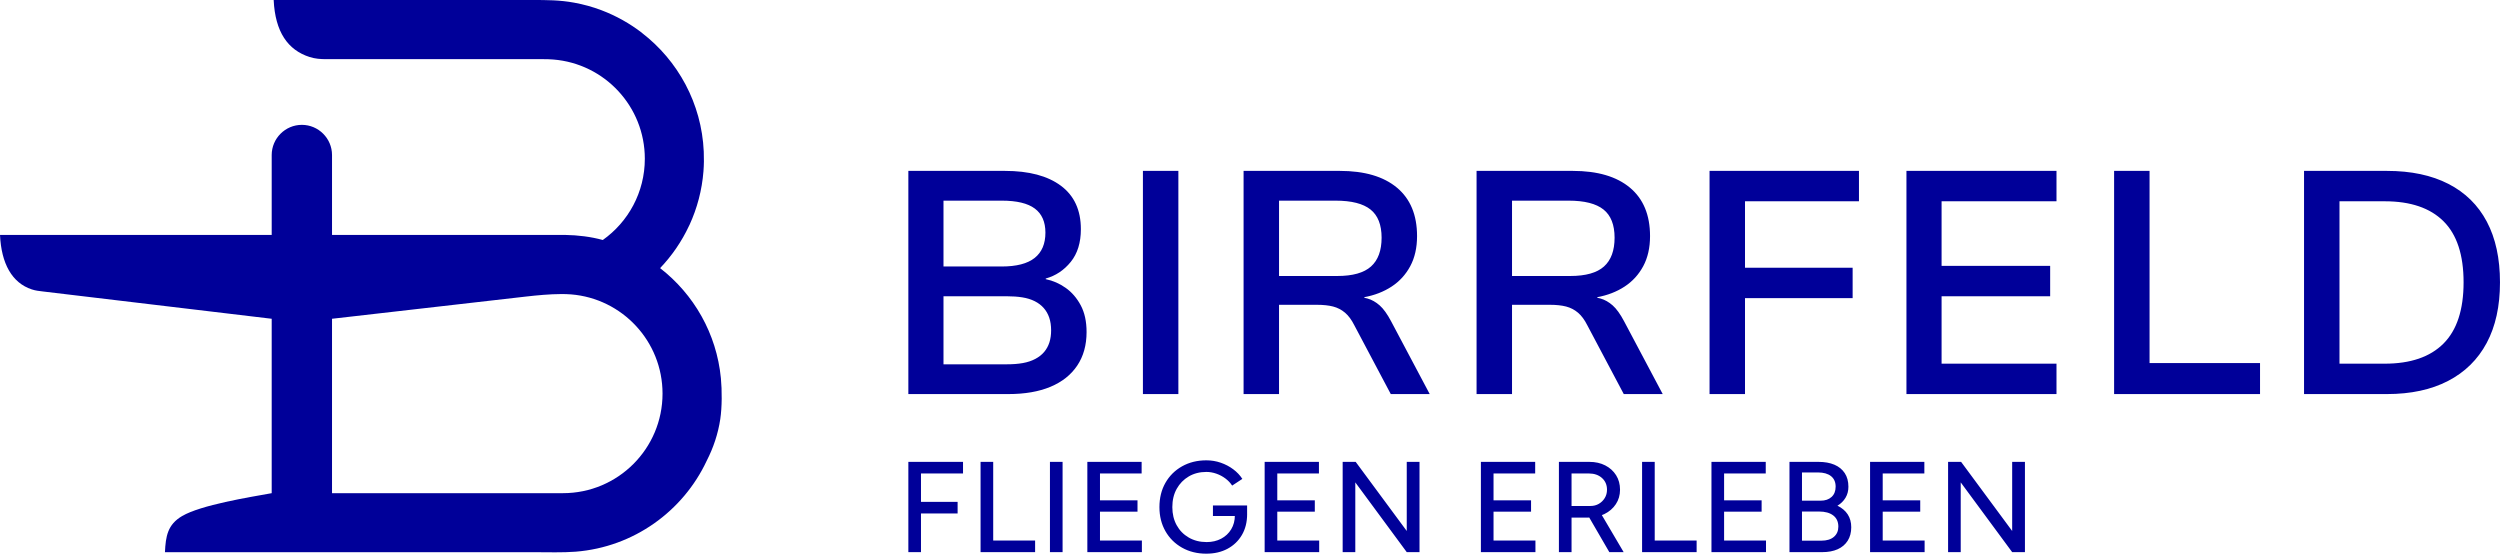
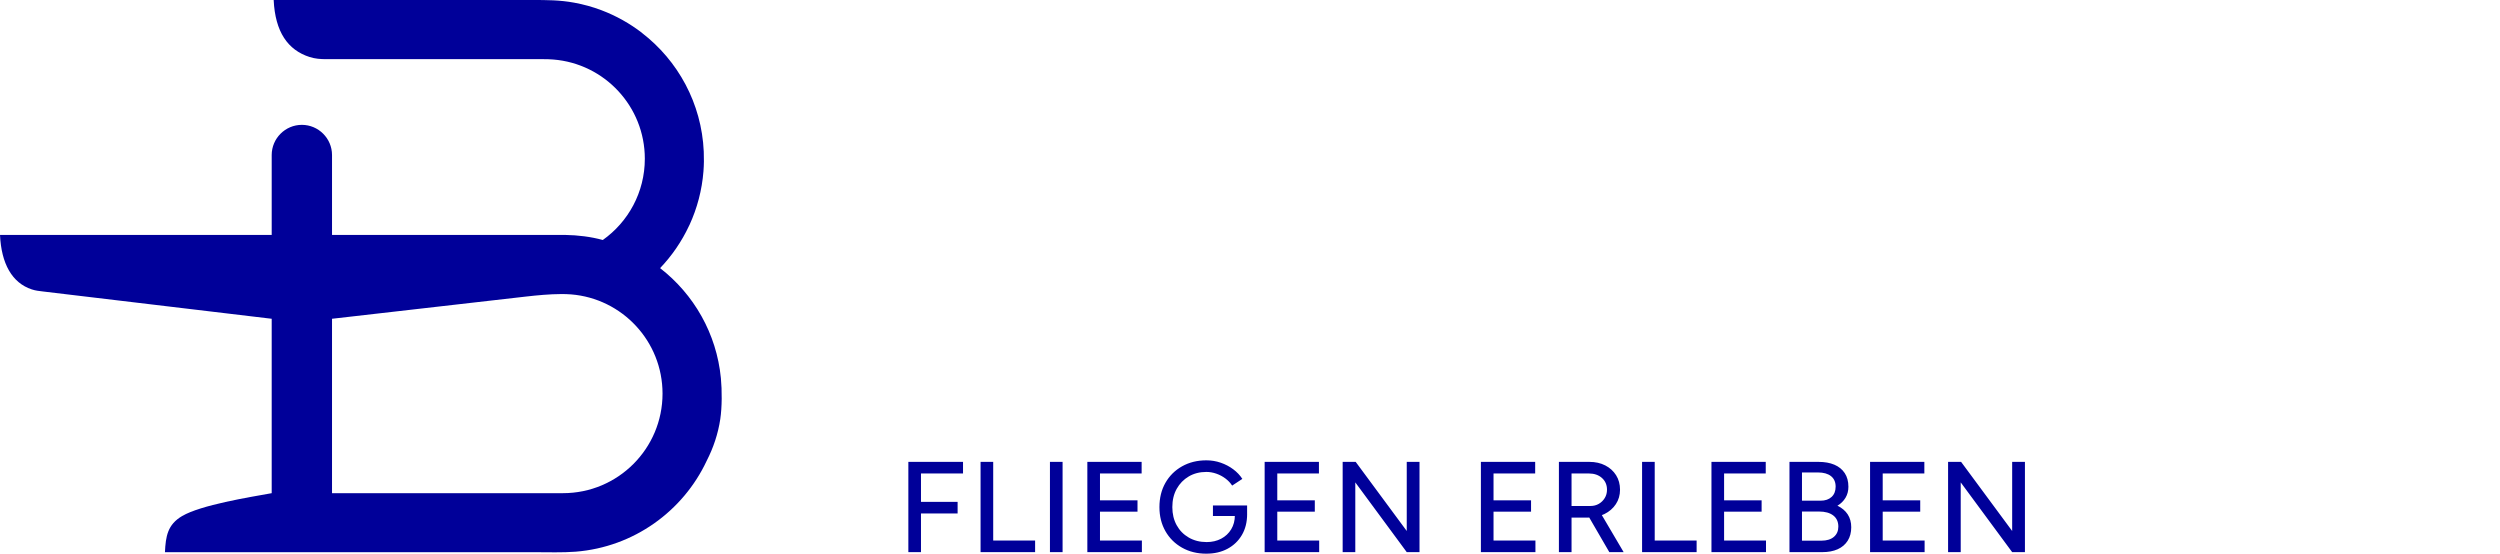
<svg xmlns="http://www.w3.org/2000/svg" xml:space="preserve" width="185.251mm" height="41.028mm" version="1.1" style="shape-rendering:geometricPrecision; text-rendering:geometricPrecision; image-rendering:optimizeQuality; fill-rule:evenodd; clip-rule:evenodd" viewBox="0 0 18225.19 4036.41">
  <defs>
    <style type="text/css">
   
    .fil0 {fill:#000099}
    .fil1 {fill:#000099;fill-rule:nonzero}
   
  </style>
  </defs>
  <g id="Layer_x0020_1">
    <path class="fil0" fill="#000099" d="M1980.63 3595.28l0 -1271.44 -1668.13 -199.04c-30.08,-3.6 -52.07,-5.6 -81.14,-15.18 -143.82,-47.4 -221.91,-187.96 -231.36,-397.1l1980.63 0 0 -582.47c0,-120.94 98.94,-219.88 219.87,-219.88 120.96,0 219.89,98.93 219.89,219.88l0 582.47 1635.5 0c22.06,0 44.21,-0.21 66.28,0.23 89,1.37 186.33,12.96 272.2,36.91 185.4,-131.49 306.4,-347.81 306.4,-592.39 0,-381.13 -293.79,-693.61 -667.25,-723.41 -24.3,-2.11 -48.68,-2.62 -72.96,-2.62 -527.37,0.09 -1054.74,-0.01 -1582.11,-0.01 -42.01,0 -80.62,-2.62 -121.25,-15.57 -159.16,-50.79 -251.47,-183.31 -262.18,-415.65l1882.94 0c106.92,0 201.37,-0.07 307.53,19.42 68.44,12.54 134.4,30.56 199.66,55.3 106.83,40.49 206.09,96.37 295.1,164.9l-0.32 0.34c261.88,201.63 434.96,512.9 450.46,865.13 2.07,47.26 1.59,95.97 -2.1,143.07 -10.85,138.45 -46.09,270.06 -101.42,390.53l-3.79 7.49c-53.42,114.23 -124.98,218.27 -210.96,308.44 245.11,190.04 411.79,476.39 443.15,802.32 8.63,89.62 8.56,211.55 -4.52,298.69 -15.99,106.48 -50.05,208.13 -98.56,302.81 -171.9,367.59 -531.5,629.78 -955.47,663.38 -94.41,7.46 -205.39,3.74 -296.89,3.74 -899.16,0 -1798.31,0 -2697.47,0 5.46,-116.01 19.19,-201.2 124.83,-263.32 137.72,-81.06 489.63,-137.33 647.79,-165.94l5.63 -1.01zm439.76 -1271.44l0 1271.44 1683.74 0c400.83,0 725.76,-324.93 725.76,-725.75 0,-381.14 -293.78,-693.62 -667.24,-723.42 -24.89,-2.14 -48.08,-2.35 -72.96,-2.35 -81.25,0.37 -169.81,8.37 -258.83,18.59l-1410.46 161.48z" />
    <g id="_2434485058496">
-       <path class="fil1" fill="#000099" d="M6621.93 2872.81l0 -1626.96 703.85 0c175.39,0 311.55,36.16 408.48,108.47 96.93,72.31 145.38,177.7 145.38,316.16 0,98.47 -24.61,178.08 -73.84,238.85 -49.23,60.78 -110,101.16 -182.31,121.16l0 4.61c52.31,10.77 100.77,31.93 145.39,63.47 44.62,31.54 81.15,73.85 109.62,126.92 28.46,53.09 42.69,118.09 42.69,195.01 0,95.38 -22.69,176.92 -68.08,244.62 -45.38,67.7 -110.37,119.24 -194.99,154.63 -84.62,35.38 -186.92,53.08 -306.93,53.08l-729.24 0zm256.16 -216.93l461.55 0c44.62,0 83.85,-3.08 117.69,-9.23 33.84,-6.16 63.85,-16.16 90,-30 26.16,-13.85 47.7,-30.77 64.63,-50.77 16.92,-20.01 29.61,-43.08 38.07,-69.23 8.46,-26.16 12.69,-55.39 12.69,-87.7 0,-35.39 -4.61,-66.55 -13.84,-93.46 -9.24,-26.93 -22.7,-50.38 -40.4,-70.38 -17.69,-20.01 -39.61,-36.55 -65.77,-49.62 -26.15,-13.07 -56.16,-22.3 -90,-27.69 -33.85,-5.38 -71.54,-8.07 -113.08,-8.07l-461.55 0 0 496.16zm0 -713.09l424.62 0c107.69,0 187.69,-20.77 240,-62.31 52.31,-41.54 78.46,-103.07 78.46,-184.62 0,-78.46 -25.77,-136.92 -77.3,-175.38 -51.54,-38.46 -131.93,-57.69 -241.16,-57.69l-424.62 0 0 480.01zm1453.87 930.02l0 -1626.96 258.47 0 0 1626.96 -258.47 0zm733.86 0l0 -1626.96 701.56 0c180,0 318.84,40.77 416.54,122.32 97.69,81.54 146.55,199.23 146.55,353.08 0,84.62 -16.55,157.7 -49.62,219.23 -33.08,61.54 -78.46,111.15 -136.15,148.85 -57.7,37.69 -124.24,63.46 -199.63,77.31l2.31 4.61 20.77 4.61c32.31,9.24 62.31,26.16 90,50.77 27.69,24.61 55.39,63.07 83.08,115.39l281.55 530.78 -283.86 0 -265.38 -500.79c-20.01,-39.99 -42.7,-70.77 -68.08,-92.3 -25.38,-21.55 -54.23,-36.54 -86.55,-45 -32.3,-8.46 -72.31,-12.69 -120,-12.69l-274.62 0 0 650.78 -258.47 0zm258.47 -860.79l424.62 0c112.31,0 194.23,-23.08 245.78,-69.23 51.53,-46.16 77.31,-116.16 77.31,-210 0,-93.85 -26.93,-162.31 -80.77,-205.39 -53.84,-43.07 -138.46,-64.62 -253.85,-64.62l-413.08 0 0 549.24zm1440.03 860.79l0 -1626.96 701.55 0c180,0 318.85,40.77 416.55,122.32 97.69,81.54 146.55,199.23 146.55,353.08 0,84.62 -16.55,157.7 -49.62,219.23 -33.08,61.54 -78.46,111.15 -136.15,148.85 -57.7,37.69 -124.24,63.46 -199.63,77.31l2.3 4.61 20.77 4.61c32.32,9.24 62.31,26.16 90.01,50.77 27.68,24.61 55.39,63.07 83.07,115.39l281.55 530.78 -283.85 0 -265.38 -500.79c-20.01,-39.99 -42.7,-70.77 -68.08,-92.3 -25.39,-21.55 -54.24,-36.54 -86.55,-45 -32.31,-8.46 -72.31,-12.69 -120,-12.69l-274.62 0 0 650.78 -258.47 0zm258.47 -860.79l424.61 0c112.32,0 194.23,-23.08 245.78,-69.23 51.54,-46.16 77.32,-116.16 77.32,-210 0,-93.85 -26.93,-162.31 -80.77,-205.39 -53.85,-43.07 -138.47,-64.62 -253.85,-64.62l-413.08 0 0 549.24zm1440.03 860.79l0 -1626.96 1089.25 0 0 221.55 -830.78 0 0 484.62 784.62 0 0 221.53 -784.62 0 0 699.25 -258.47 0zm1435.4 0l0 -1626.96 1093.86 0 0 221.55 -837.71 0 0 470.76 791.56 0 0 221.55 -791.56 0 0 491.53 837.71 0 0 221.55 -1093.86 0zm1513.87 0l0 -1626.96 258.47 0 0 1400.8 805.4 0 0 226.16 -1063.87 0zm1384.64 0l0 -1626.96 604.63 0c175.38,0 324.62,31.54 447.69,94.62 123.08,63.08 216.55,155 280.39,275.77 63.85,120.77 95.77,268.08 95.77,441.93 0,173.85 -32.31,321.17 -96.93,441.93 -64.62,120.78 -158.46,213.08 -281.55,276.93 -123.07,63.85 -271.53,95.77 -445.38,95.77l-604.63 0zm258.47 -221.55l330.01 0c187.69,0 330.38,-48.84 428.08,-146.53 97.69,-97.7 146.55,-246.55 146.55,-446.55 0,-200 -48.86,-348.47 -146.55,-445.39 -97.69,-96.93 -240.38,-145.38 -428.08,-145.38l-330.01 0 0 1183.85z" />
-       <path class="fil1" fill="#000099" d="M6621.93 4025.12l0 -658 398.56 0 0 84.6 -306.44 0 0 206.81 266.96 0 0 84.6 -266.96 0 0 282 -92.12 0zm526.45 0l0 -658 92.12 0 0 573.41 305.5 0 0 84.6 -397.63 0zm505.77 0l0 -658 92.12 0 0 658 -92.12 0zm272.65 0l0 -658 395.74 0 0 84.6 -303.61 0 0 195.52 273.54 0 0 82.72 -273.54 0 0 210.57 305.5 0 0 84.6 -397.63 0zm867.67 11.28c-66.43,0 -125.49,-14.57 -177.19,-43.71 -51.7,-29.14 -92.11,-69.25 -121.25,-120.32 -29.14,-51.07 -43.71,-109.51 -43.71,-175.31 0,-67.06 14.57,-126.12 43.71,-177.19 29.14,-51.08 69.56,-91.18 121.25,-120.32 51.71,-29.14 110.77,-43.71 177.19,-43.71 36.34,0 71.28,5.79 104.81,17.38 33.53,11.6 63.93,27.58 91.19,47.95 27.25,20.36 49.35,43.7 66.26,70.03l-74.26 48.88c-12.52,-19.42 -28.82,-36.66 -48.88,-51.7 -20.06,-15.04 -42.14,-26.79 -66.27,-35.25 -24.12,-8.46 -48.41,-12.69 -72.85,-12.69 -48.25,0 -91.02,10.97 -128.31,32.9 -37.29,21.93 -66.58,52.01 -87.89,90.25 -21.3,38.22 -31.96,82.72 -31.96,133.48 0,49.51 10.5,93.36 31.49,131.59 20.99,38.22 50.45,68.31 88.37,90.24 37.91,21.94 81.31,32.91 130.19,32.91 39.48,0 74.73,-8.16 105.75,-24.45 31.02,-16.28 55.46,-39.17 73.32,-68.62 17.86,-29.45 26.79,-63.6 26.79,-102.45l89.3 -8.46c0,58.28 -12.69,109.04 -38.07,152.28 -25.38,43.24 -60.32,76.76 -104.81,100.58 -44.5,23.82 -95.88,35.72 -154.16,35.72zm47.94 -274.48l0 -77.07 249.1 0 0 67.68 -47.01 9.4 -202.09 0zm376.99 263.2l0 -658 395.75 0 0 84.6 -303.62 0 0 195.52 273.54 0 0 82.72 -273.54 0 0 210.57 305.5 0 0 84.6 -397.63 0zm568.75 0l0 -658 94.95 0 372.24 503.84 0 -503.84 93.06 0 0 658 -93.06 0 -375.06 -508.54 0 508.54 -92.12 0zm1007.73 0l0 -658 395.74 0 0 84.6 -303.61 0 0 195.52 273.54 0 0 82.72 -273.54 0 0 210.57 305.5 0 0 84.6 -397.63 0zm568.75 0l0 -658 221.84 0c43.87,0 82.57,8.62 116.1,25.85 33.52,17.24 59.84,41.04 78.96,71.44 19.11,30.39 28.66,65.64 28.66,105.75 0,39.48 -10.17,74.56 -30.55,105.27 -20.36,30.71 -48.09,54.69 -83.19,71.92 -35.09,17.24 -74.57,25.84 -118.44,25.84l-121.25 0 0 251.92 -92.12 0zm367.54 0l-156.04 -268.84 73.32 -48.89 187.06 317.72 -104.34 0zm-275.42 -336.51l138.18 0c22.56,0 42.77,-5.17 60.63,-15.51 17.86,-10.34 32.28,-24.44 43.24,-42.3 10.97,-17.86 16.45,-38.07 16.45,-60.62 0,-35.1 -12.22,-63.61 -36.66,-85.54 -24.45,-21.93 -56.09,-32.91 -94.95,-32.91l-126.89 0 0 236.89zm514.22 336.51l0 -658 92.13 0 0 573.41 305.49 0 0 84.6 -397.63 0zm505.77 0l0 -658 395.75 0 0 84.6 -303.61 0 0 195.52 273.53 0 0 82.72 -273.53 0 0 210.57 305.49 0 0 84.6 -397.63 0zm568.75 0l0 -658 211.51 0c45.12,0 83.82,6.9 116.09,20.68 32.27,13.79 57.34,34.16 75.2,61.1 17.86,26.95 26.79,60.16 26.79,99.64 0,30.08 -7.05,56.87 -21.15,80.37 -14.1,23.5 -33.69,42.77 -58.75,57.81 32.59,15.67 57.49,36.67 74.73,62.98 17.24,26.32 25.85,57.66 25.85,94 0,38.22 -8.62,70.96 -25.85,98.22 -17.24,27.26 -41.52,47.94 -72.84,62.05 -31.34,14.1 -68.94,21.14 -112.8,21.14l-238.77 0zm91.19 -83.65l141.94 0c38.85,0 69.08,-9.25 90.71,-27.73 21.61,-18.49 32.43,-43.4 32.43,-74.73 0,-35.09 -12.38,-62.2 -37.13,-81.31 -24.75,-19.11 -59.37,-28.67 -103.87,-28.67l-124.08 0 0 212.44zm0 -291.41l135.36 0c33.83,0 60.62,-9.09 80.36,-27.26 19.75,-18.17 29.62,-43.24 29.62,-75.19 0,-33.21 -11.28,-58.75 -33.84,-76.62 -22.56,-17.86 -54.21,-26.79 -94.95,-26.79l-116.55 0 0 205.86zm496.36 375.06l0 -658 395.75 0 0 84.6 -303.62 0 0 195.52 273.54 0 0 82.72 -273.54 0 0 210.57 305.5 0 0 84.6 -397.63 0zm568.75 0l0 -658 94.95 0 372.24 503.84 0 -503.84 93.07 0 0 658 -93.07 0 -375.06 -508.54 0 508.54 -92.12 0z" />
+       <path class="fil1" fill="#000099" d="M6621.93 4025.12l0 -658 398.56 0 0 84.6 -306.44 0 0 206.81 266.96 0 0 84.6 -266.96 0 0 282 -92.12 0zm526.45 0l0 -658 92.12 0 0 573.41 305.5 0 0 84.6 -397.63 0zm505.77 0l0 -658 92.12 0 0 658 -92.12 0zm272.65 0l0 -658 395.74 0 0 84.6 -303.61 0 0 195.52 273.54 0 0 82.72 -273.54 0 0 210.57 305.5 0 0 84.6 -397.63 0zm867.67 11.28c-66.43,0 -125.49,-14.57 -177.19,-43.71 -51.7,-29.14 -92.11,-69.25 -121.25,-120.32 -29.14,-51.07 -43.71,-109.51 -43.71,-175.31 0,-67.06 14.57,-126.12 43.71,-177.19 29.14,-51.08 69.56,-91.18 121.25,-120.32 51.71,-29.14 110.77,-43.71 177.19,-43.71 36.34,0 71.28,5.79 104.81,17.38 33.53,11.6 63.93,27.58 91.19,47.95 27.25,20.36 49.35,43.7 66.26,70.03l-74.26 48.88c-12.52,-19.42 -28.82,-36.66 -48.88,-51.7 -20.06,-15.04 -42.14,-26.79 -66.27,-35.25 -24.12,-8.46 -48.41,-12.69 -72.85,-12.69 -48.25,0 -91.02,10.97 -128.31,32.9 -37.29,21.93 -66.58,52.01 -87.89,90.25 -21.3,38.22 -31.96,82.72 -31.96,133.48 0,49.51 10.5,93.36 31.49,131.59 20.99,38.22 50.45,68.31 88.37,90.24 37.91,21.94 81.31,32.91 130.19,32.91 39.48,0 74.73,-8.16 105.75,-24.45 31.02,-16.28 55.46,-39.17 73.32,-68.62 17.86,-29.45 26.79,-63.6 26.79,-102.45l89.3 -8.46c0,58.28 -12.69,109.04 -38.07,152.28 -25.38,43.24 -60.32,76.76 -104.81,100.58 -44.5,23.82 -95.88,35.72 -154.16,35.72zm47.94 -274.48l0 -77.07 249.1 0 0 67.68 -47.01 9.4 -202.09 0m376.99 263.2l0 -658 395.75 0 0 84.6 -303.62 0 0 195.52 273.54 0 0 82.72 -273.54 0 0 210.57 305.5 0 0 84.6 -397.63 0zm568.75 0l0 -658 94.95 0 372.24 503.84 0 -503.84 93.06 0 0 658 -93.06 0 -375.06 -508.54 0 508.54 -92.12 0zm1007.73 0l0 -658 395.74 0 0 84.6 -303.61 0 0 195.52 273.54 0 0 82.72 -273.54 0 0 210.57 305.5 0 0 84.6 -397.63 0zm568.75 0l0 -658 221.84 0c43.87,0 82.57,8.62 116.1,25.85 33.52,17.24 59.84,41.04 78.96,71.44 19.11,30.39 28.66,65.64 28.66,105.75 0,39.48 -10.17,74.56 -30.55,105.27 -20.36,30.71 -48.09,54.69 -83.19,71.92 -35.09,17.24 -74.57,25.84 -118.44,25.84l-121.25 0 0 251.92 -92.12 0zm367.54 0l-156.04 -268.84 73.32 -48.89 187.06 317.72 -104.34 0zm-275.42 -336.51l138.18 0c22.56,0 42.77,-5.17 60.63,-15.51 17.86,-10.34 32.28,-24.44 43.24,-42.3 10.97,-17.86 16.45,-38.07 16.45,-60.62 0,-35.1 -12.22,-63.61 -36.66,-85.54 -24.45,-21.93 -56.09,-32.91 -94.95,-32.91l-126.89 0 0 236.89zm514.22 336.51l0 -658 92.13 0 0 573.41 305.49 0 0 84.6 -397.63 0zm505.77 0l0 -658 395.75 0 0 84.6 -303.61 0 0 195.52 273.53 0 0 82.72 -273.53 0 0 210.57 305.49 0 0 84.6 -397.63 0zm568.75 0l0 -658 211.51 0c45.12,0 83.82,6.9 116.09,20.68 32.27,13.79 57.34,34.16 75.2,61.1 17.86,26.95 26.79,60.16 26.79,99.64 0,30.08 -7.05,56.87 -21.15,80.37 -14.1,23.5 -33.69,42.77 -58.75,57.81 32.59,15.67 57.49,36.67 74.73,62.98 17.24,26.32 25.85,57.66 25.85,94 0,38.22 -8.62,70.96 -25.85,98.22 -17.24,27.26 -41.52,47.94 -72.84,62.05 -31.34,14.1 -68.94,21.14 -112.8,21.14l-238.77 0zm91.19 -83.65l141.94 0c38.85,0 69.08,-9.25 90.71,-27.73 21.61,-18.49 32.43,-43.4 32.43,-74.73 0,-35.09 -12.38,-62.2 -37.13,-81.31 -24.75,-19.11 -59.37,-28.67 -103.87,-28.67l-124.08 0 0 212.44zm0 -291.41l135.36 0c33.83,0 60.62,-9.09 80.36,-27.26 19.75,-18.17 29.62,-43.24 29.62,-75.19 0,-33.21 -11.28,-58.75 -33.84,-76.62 -22.56,-17.86 -54.21,-26.79 -94.95,-26.79l-116.55 0 0 205.86zm496.36 375.06l0 -658 395.75 0 0 84.6 -303.62 0 0 195.52 273.54 0 0 82.72 -273.54 0 0 210.57 305.5 0 0 84.6 -397.63 0zm568.75 0l0 -658 94.95 0 372.24 503.84 0 -503.84 93.07 0 0 658 -93.07 0 -375.06 -508.54 0 508.54 -92.12 0z" />
    </g>
  </g>
</svg>